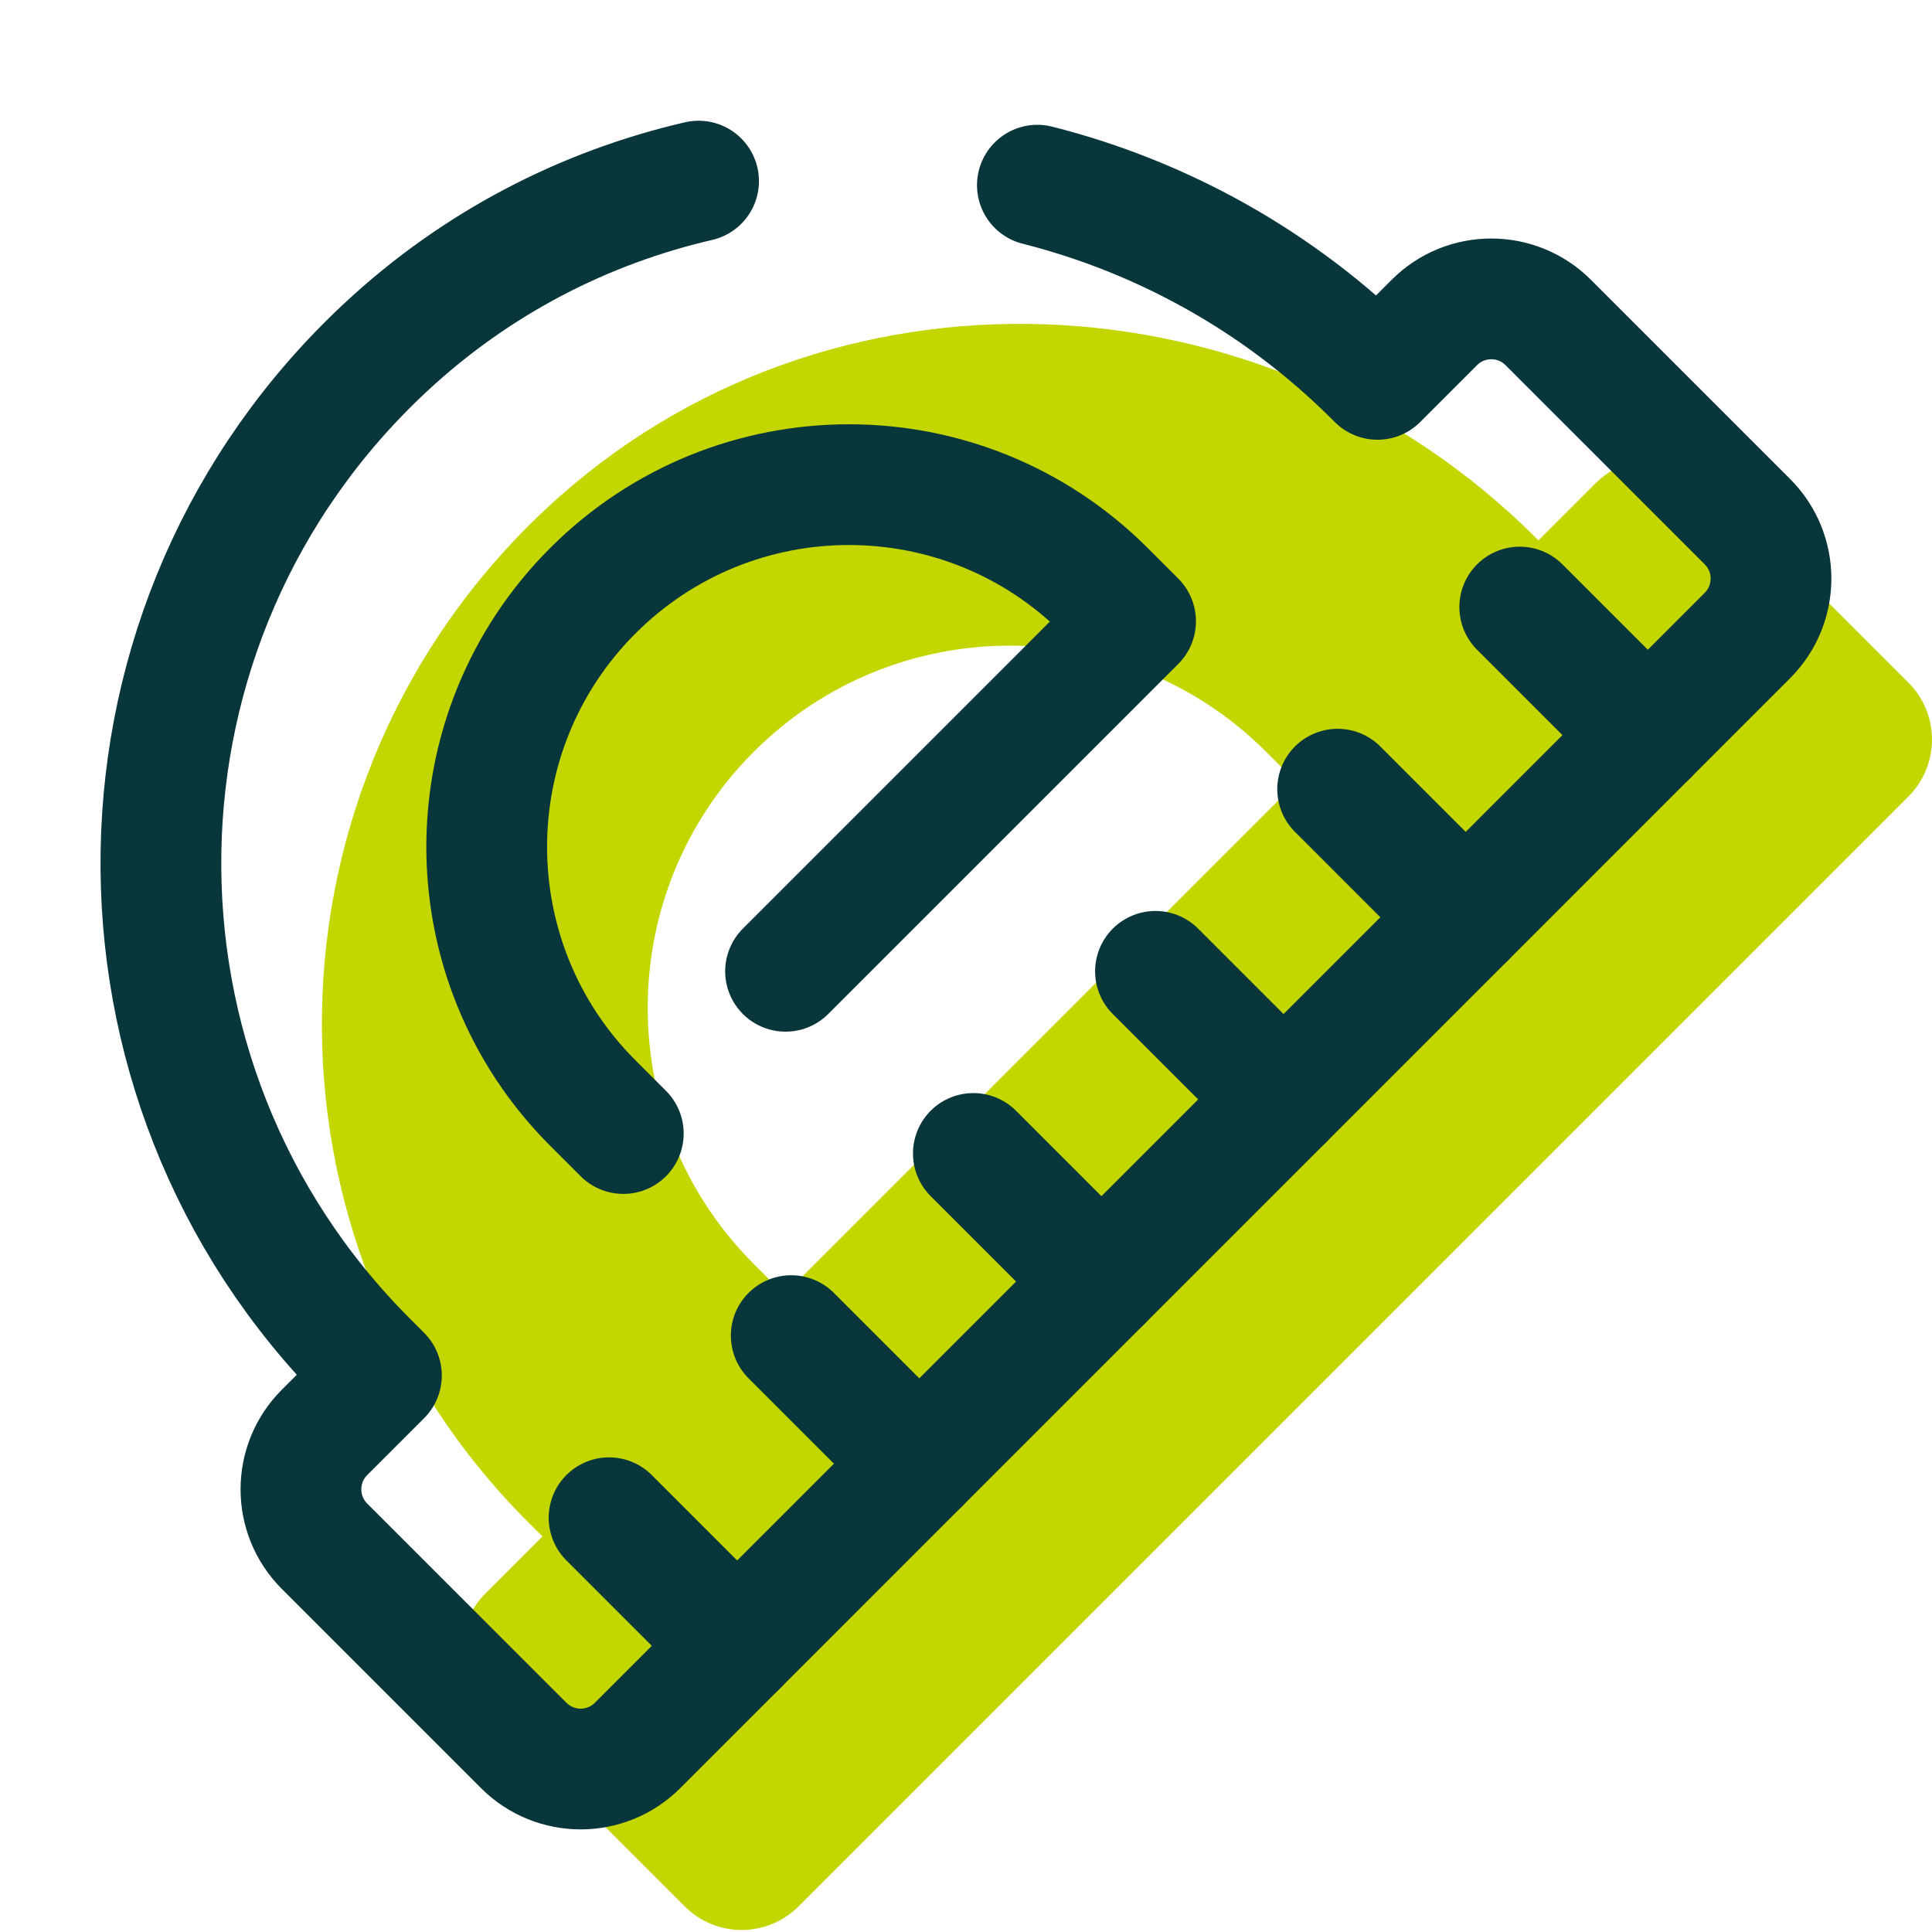
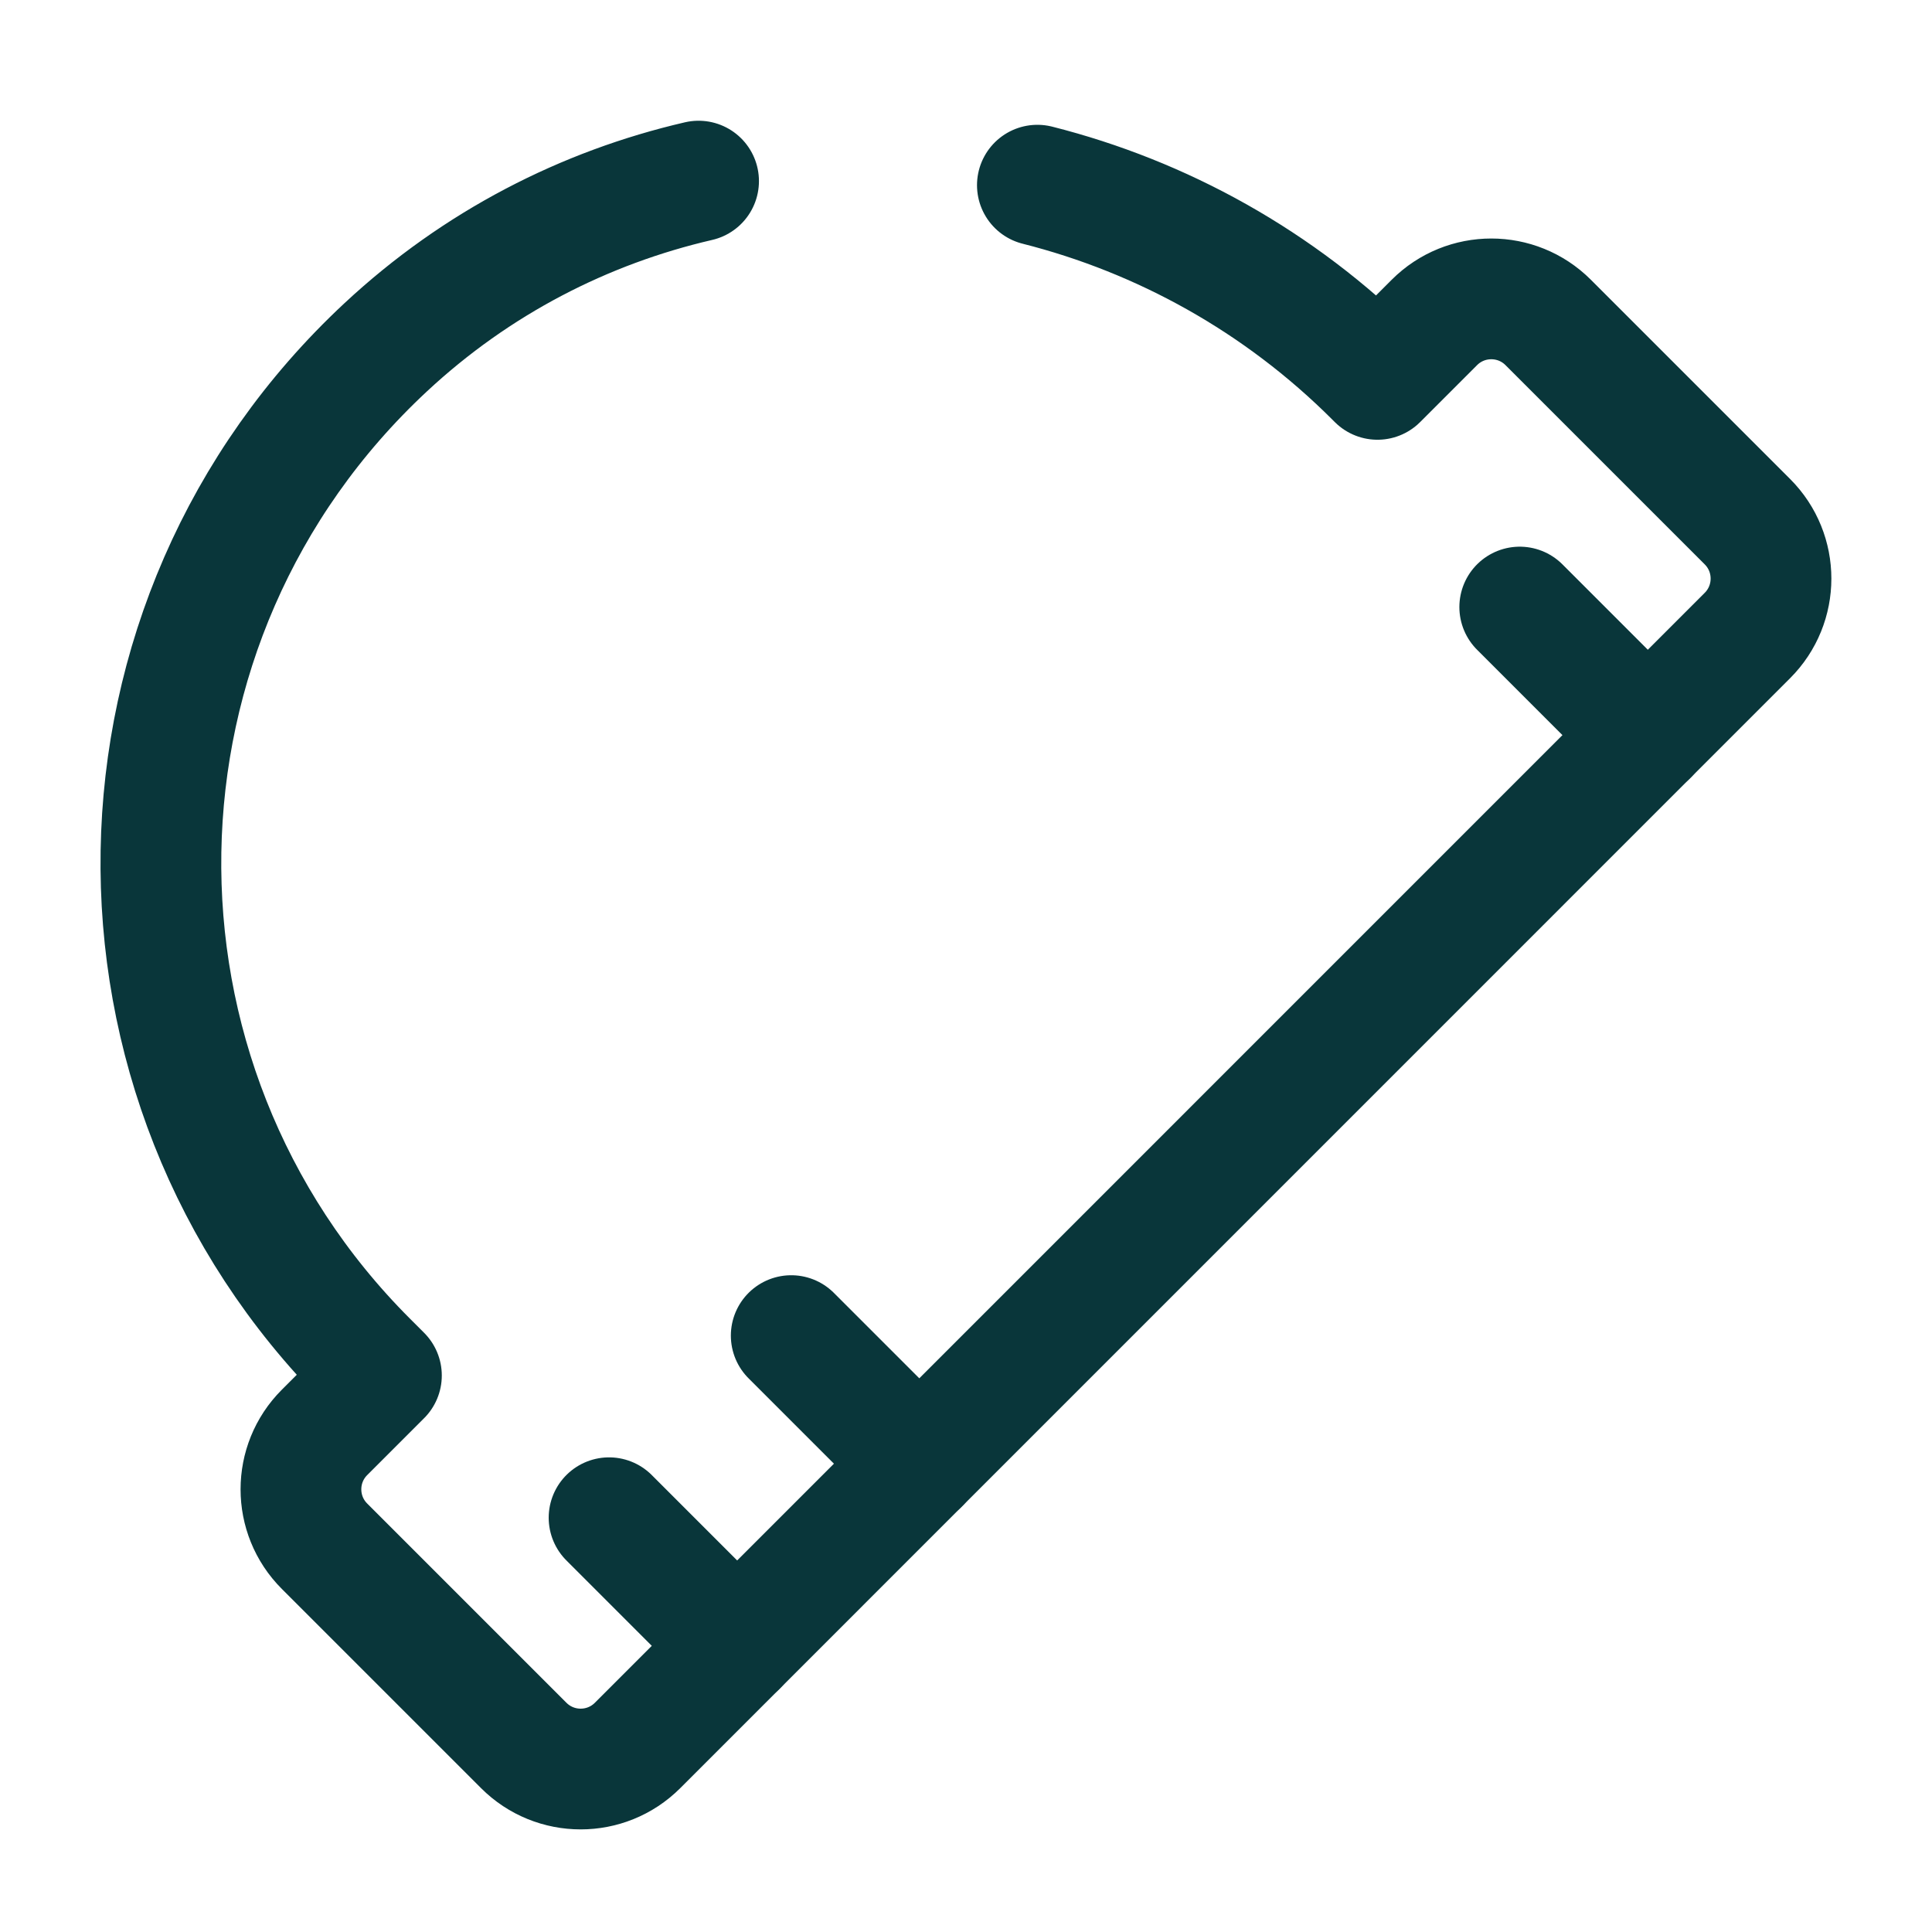
<svg xmlns="http://www.w3.org/2000/svg" version="1.1" viewBox="0,0,256,256">
  <g fill="none" fill-rule="nonzero" stroke="none" stroke-width="none" stroke-linecap="none" stroke-linejoin="none" stroke-miterlimit="10" stroke-dasharray="" stroke-dashoffset="0" font-family="none" font-weight="none" font-size="none" text-anchor="none" style="mix-blend-mode: normal">
    <g transform="scale(5.333,5.333)">
-       <path d="M39.639,12.012l-1.414,1.414l-0.057,-0.057c-6.71,-6.71 -17.642,-7.207 -24.586,-0.74c-7.29,6.79 -7.443,18.208 -0.459,25.192l0.354,0.354l-1.414,1.414c-0.781,0.781 -0.781,2.047 0,2.828l4.95,4.95c0.781,0.781 2.047,0.781 2.828,0l27.576,-27.577c0.781,-0.781 0.781,-2.047 0,-2.828l-4.95,-4.95c-0.781,-0.781 -2.047,-0.781 -2.828,0zM19.487,32.164l-0.758,-0.758c-3.515,-3.515 -3.515,-9.213 0,-12.728c3.515,-3.515 9.213,-3.515 12.728,0l0.758,0.758z" fill="#c4d600" stroke="none" stroke-width="1" stroke-linecap="butt" stroke-linejoin="miter" />
      <path d="M17.357,4.5c-2.826,0.654 -5.512,2.022 -7.775,4.13c-7.29,6.79 -7.443,18.208 -0.459,25.192l0.354,0.354l-1.414,1.414c-0.781,0.781 -0.781,2.047 0,2.828l4.95,4.95c0.781,0.781 2.047,0.781 2.828,0l27.576,-27.578c0.781,-0.781 0.781,-2.047 0,-2.828l-4.95,-4.95c-0.781,-0.781 -2.047,-0.781 -2.828,0l-1.414,1.414l-0.057,-0.057c-2.387,-2.387 -5.307,-3.987 -8.393,-4.768" fill="none" stroke="#09363a" stroke-width="3" stroke-linecap="round" stroke-linejoin="round" />
-       <path d="M15.487,28.164l-0.758,-0.758c-3.515,-3.515 -3.515,-9.213 0,-12.728c3.515,-3.515 9.213,-3.515 12.728,0l0.758,0.758l-8.697,8.697" fill="none" stroke="#09363a" stroke-width="3" stroke-linecap="round" stroke-linejoin="round" />
      <path d="M15.133,37.71l3.182,3.182" fill="none" stroke="#09363a" stroke-width="3" stroke-linecap="round" stroke-linejoin="round" />
      <path d="M19.659,33.185l3.182,3.182" fill="none" stroke="#09363a" stroke-width="3" stroke-linecap="round" stroke-linejoin="round" />
-       <path d="M24.184,28.659l3.182,3.182" fill="none" stroke="#09363a" stroke-width="3" stroke-linecap="round" stroke-linejoin="round" />
-       <path d="M28.709,24.134l3.182,3.182" fill="none" stroke="#09363a" stroke-width="3" stroke-linecap="round" stroke-linejoin="round" />
-       <path d="M33.235,19.608l3.182,3.182" fill="none" stroke="#09363a" stroke-width="3" stroke-linecap="round" stroke-linejoin="round" />
      <path d="M37.76,15.083l3.182,3.182" fill="none" stroke="#09363a" stroke-width="3" stroke-linecap="round" stroke-linejoin="round" />
    </g>
  </g>
</svg>